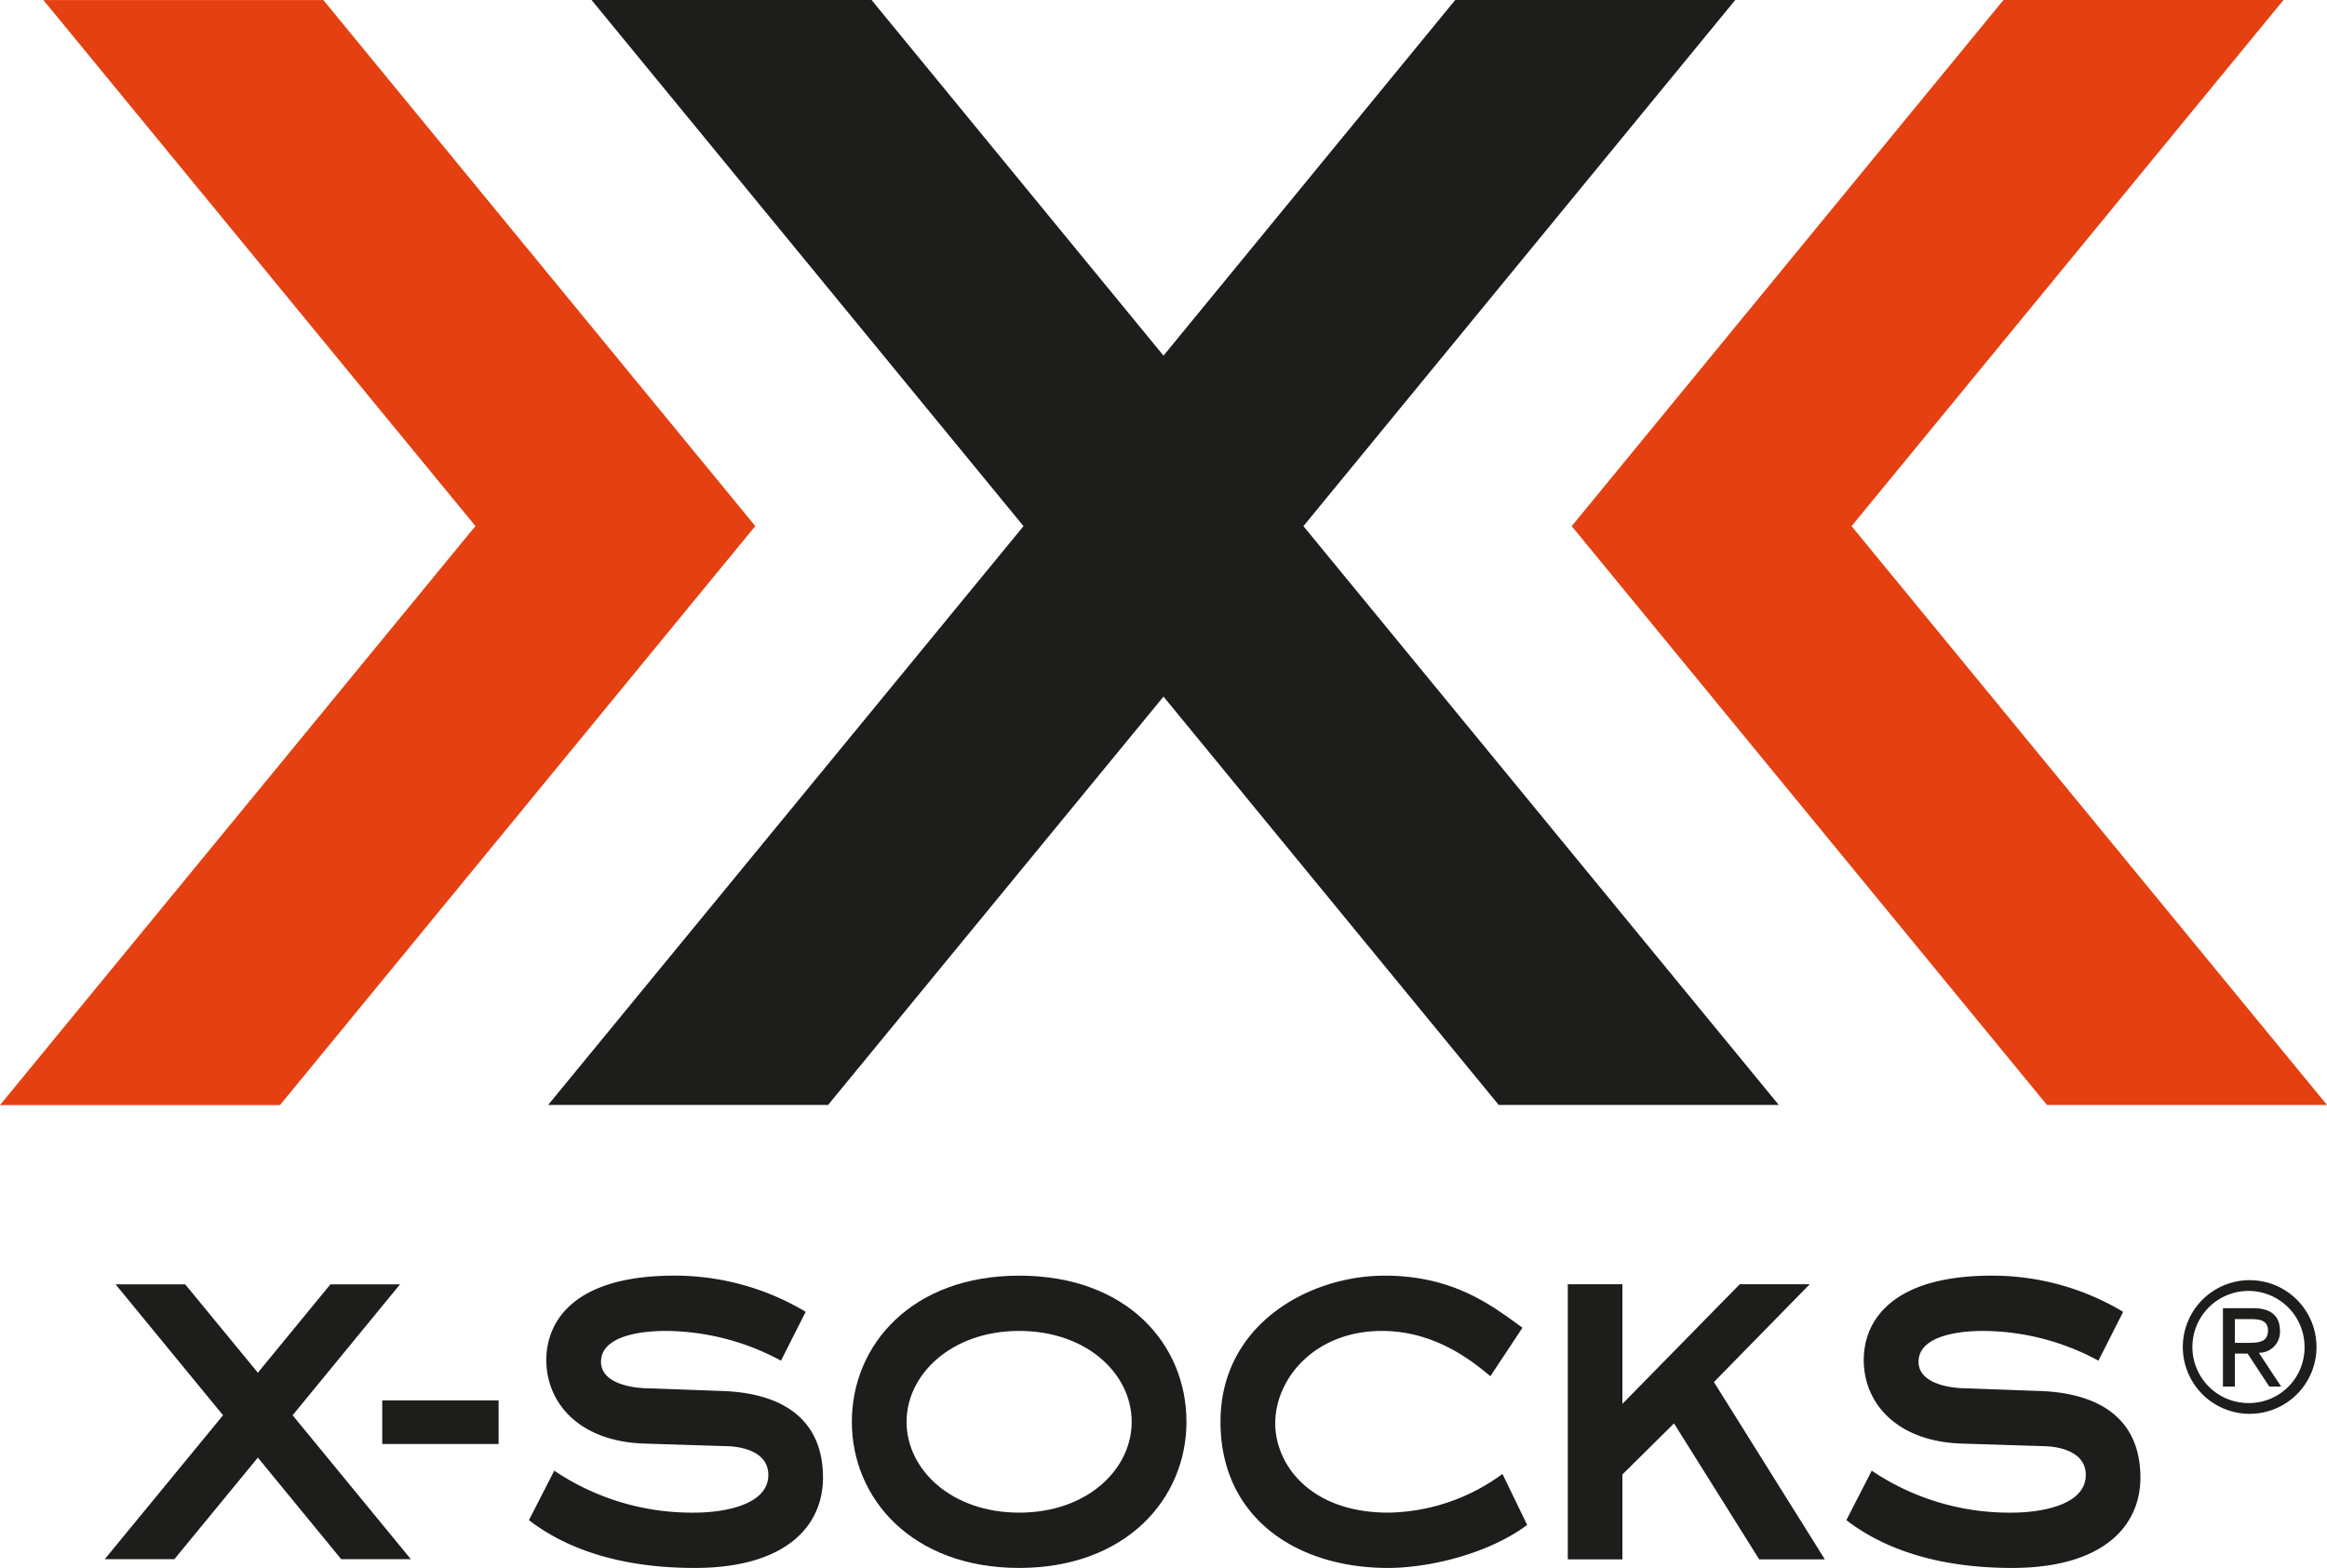
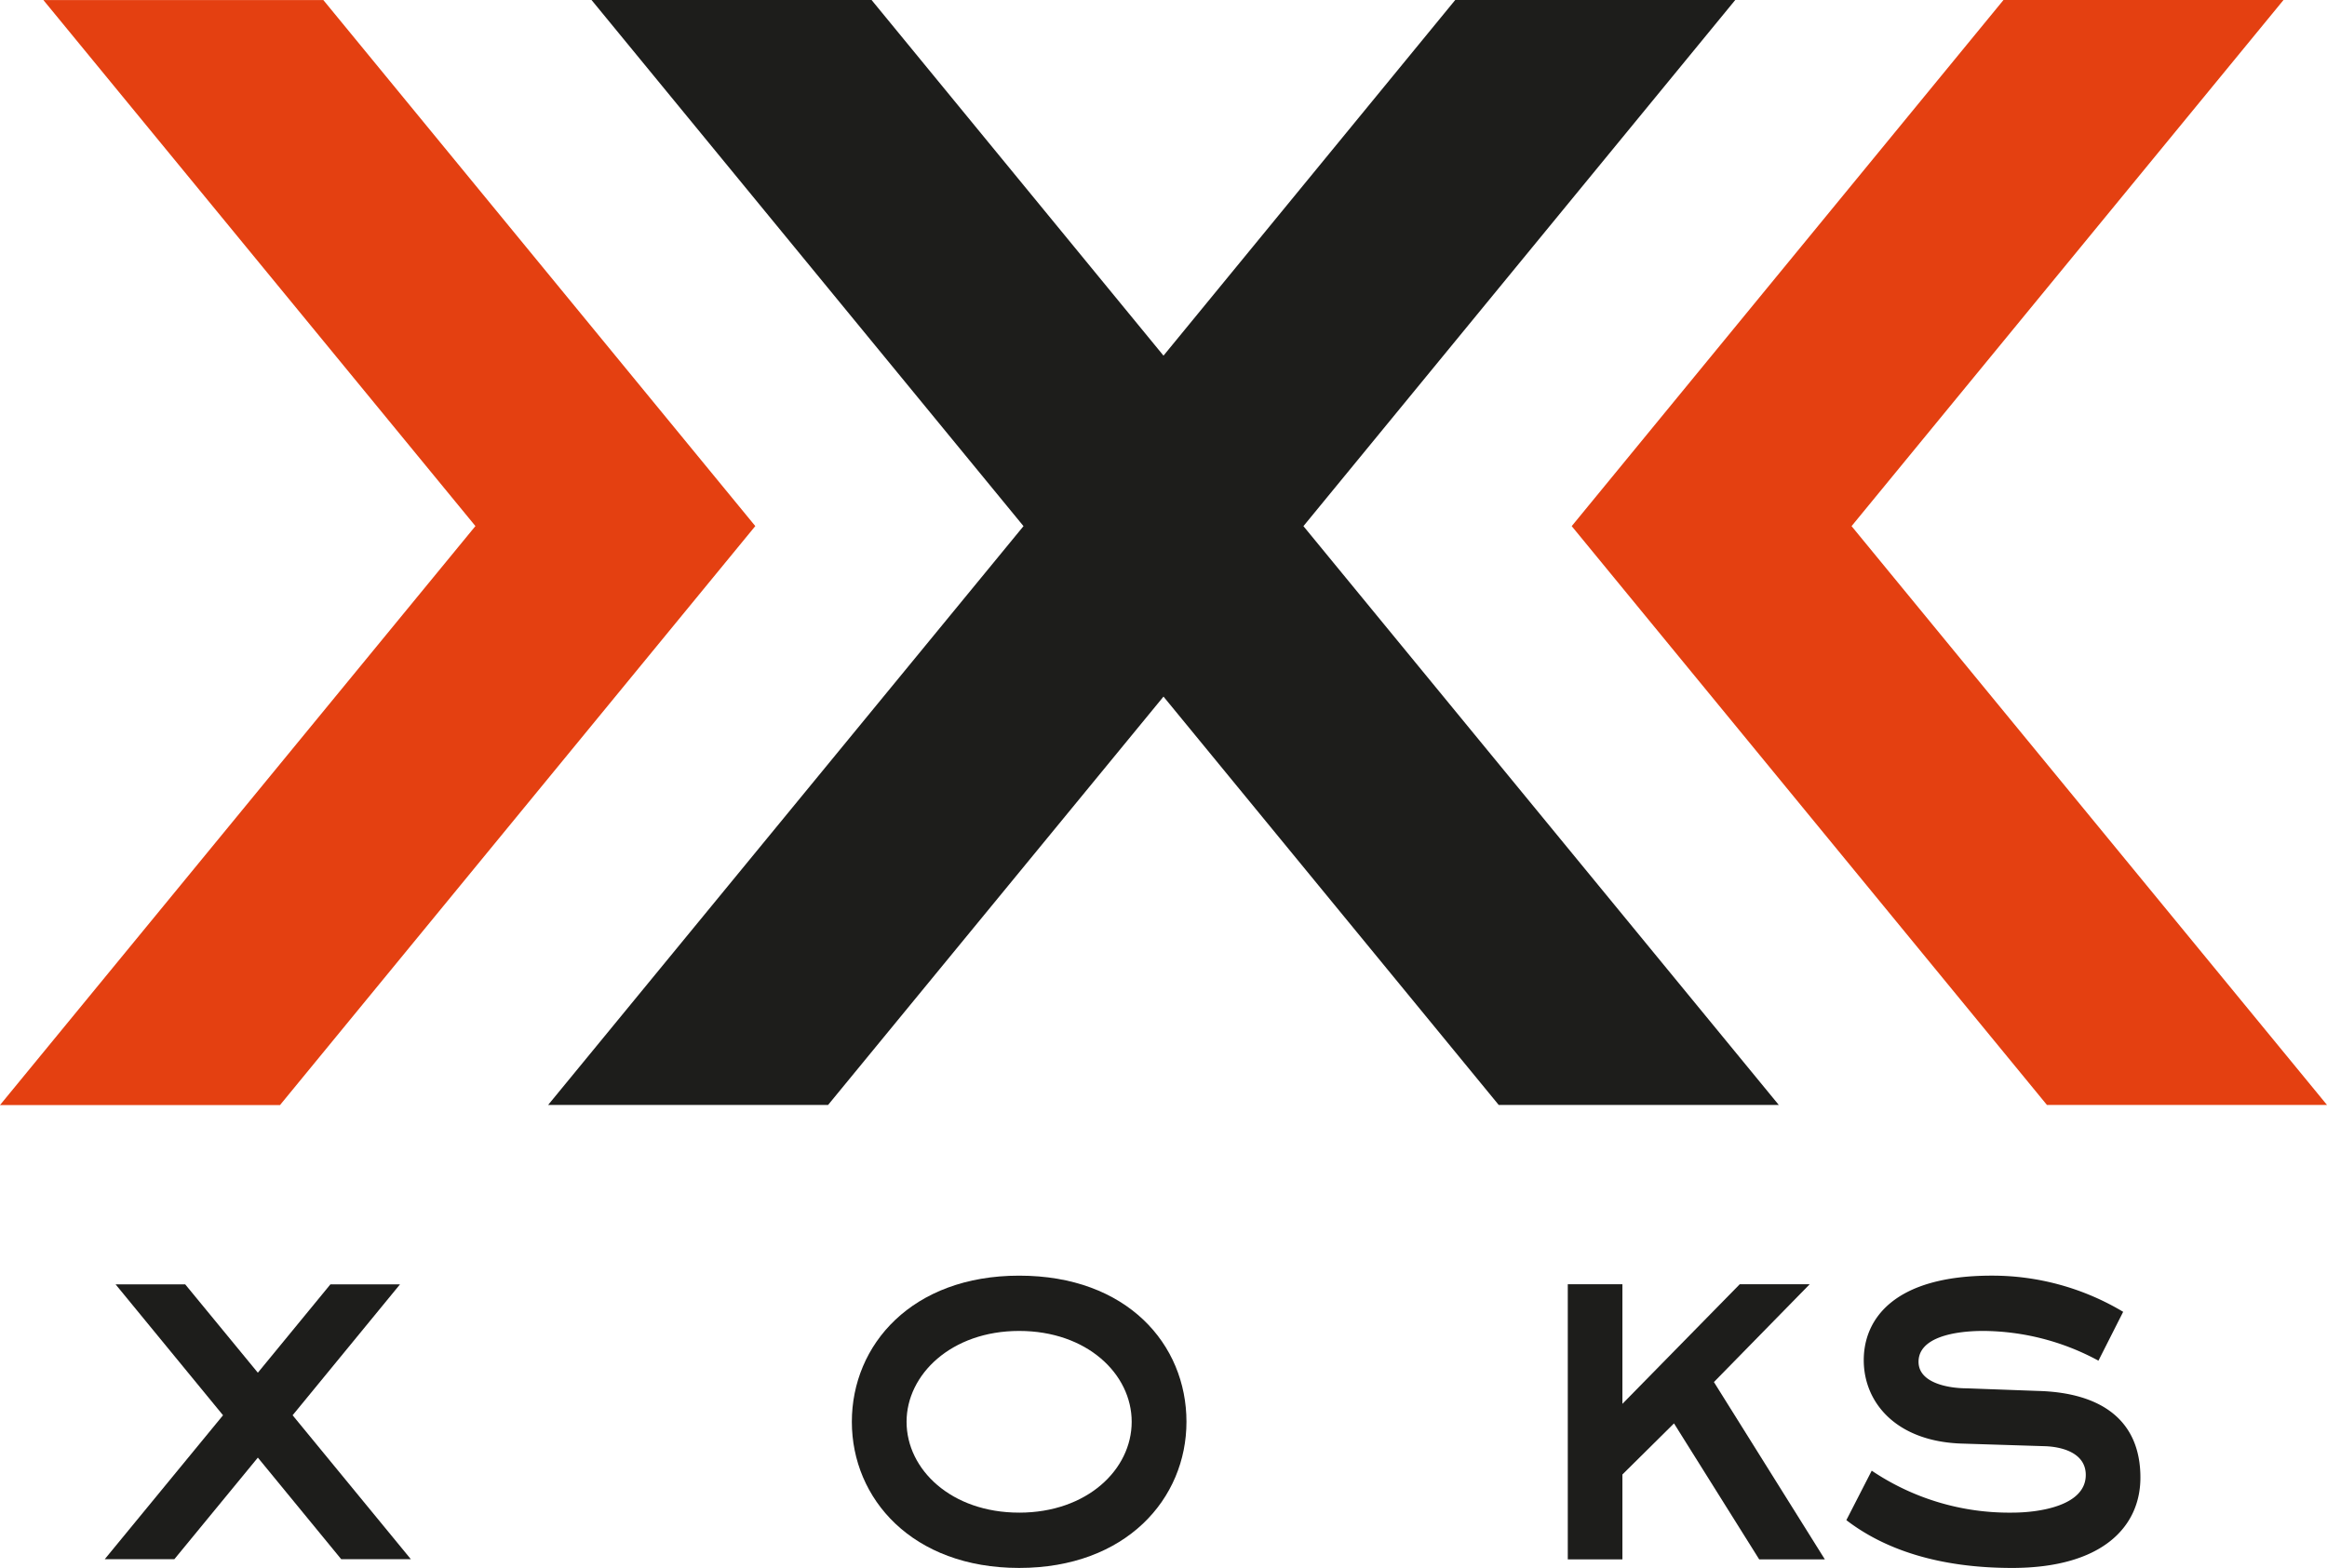
<svg xmlns="http://www.w3.org/2000/svg" id="X-Socks" viewBox="0 0 236.667 159.507">
  <defs>
    <style>.cls-1{fill:#1d1d1b;}.cls-2{fill:#e44011;}</style>
  </defs>
  <title>x-socks</title>
  <polygon class="cls-1" points="176.483 0 148.003 0 118.333 36.18 88.643 0 60.161 0 104.095 53.524 55.748 112.406 84.22 112.406 118.333 70.865 152.426 112.406 180.91 112.406 132.565 53.524 176.483 0" />
  <polygon class="cls-2" points="4.413 0.006 48.353 53.518 0 112.418 28.478 112.418 76.817 53.518 32.886 0.006 4.413 0.006" />
  <polygon class="cls-2" points="188.313 53.524 232.243 0 203.764 0 159.85 53.524 208.183 112.406 236.667 112.406 188.313 53.524" />
  <polygon class="cls-1" points="40.681 130.661 33.602 130.661 26.225 139.646 18.838 130.661 11.757 130.661 22.683 143.975 10.655 158.615 17.735 158.615 26.225 148.284 34.701 158.615 41.784 158.615 29.76 143.975 40.681 130.661" />
-   <path class="cls-1" d="M133.71,233.565H121.875v-4.435h11.835Z" transform="translate(-83 -86.667)" />
-   <path class="cls-1" d="M311.799,229.399a5.703,5.703,0,1,1,5.585-5.695,5.649,5.649,0,0,1-5.585,5.695m-6.796-5.695a6.798,6.798,0,1,0,6.796-6.804,6.799,6.799,0,0,0-6.796,6.804m5.291-.428V220.862h1.651c.839,0,1.72.119,1.72,1.158,0,1.194-.971,1.256-2.071,1.256Zm-1.211,4.443h1.211v-3.347h1.301l2.201,3.347h1.207l-2.267-3.432a2.125,2.125,0,0,0,2.149-2.214c0-1.565-.958-2.324-2.719-2.324h-3.082Z" transform="translate(-83 -86.667)" />
-   <path class="cls-1" d="M136.796,241.311c3.853,2.968,9.364,4.863,16.857,4.863,9.152,0,13.049-4.166,13.049-9.193,0-5.887-4.058-8.647-10.43-8.814l-7.222-.265c-1.871,0-4.925-.538-4.925-2.699,0-2.487,3.641-3.139,6.586-3.139a24.878,24.878,0,0,1,11.717,3.025l2.515-4.969a25.895,25.895,0,0,0-13.382-3.681c-9.947,0-12.996,4.435-12.996,8.597,0,4.326,3.32,8.329,10.112,8.492l8.294.261c1.708.053,4.171.657,4.171,2.927,0,3.127-4.709,3.832-7.489,3.832A25.055,25.055,0,0,1,139.37,236.28l-2.574,5.031" transform="translate(-83 -86.667)" />
  <path class="cls-1" d="M186.653,246.174c10.864,0,17.016-7.032,17.016-14.867,0-7.888-6.046-14.867-17.016-14.867-10.913,0-17.016,7.036-17.016,14.867C169.637,239.142,175.791,246.174,186.653,246.174Zm0-5.626c-6.902,0-11.451-4.382-11.451-9.242,0-4.807,4.55-9.242,11.451-9.242s11.445,4.382,11.445,9.242S193.555,240.549,186.653,240.549Z" transform="translate(-83 -86.667)" />
-   <path class="cls-1" d="M237.844,221.735c-2.939-2.104-6.849-5.295-14.02-5.295-7.701,0-16.694,4.973-16.694,14.867,0,9.731,7.705,14.867,17.024,14.867,4.268,0,10.269-1.464,14.166-4.374l-2.511-5.19a20.065,20.065,0,0,1-11.606,3.938c-7.982,0-11.505-4.92-11.505-9.079,0-4.541,4.003-9.405,10.852-9.405,5.409,0,9.209,3.082,11.027,4.607Z" transform="translate(-83 -86.667)" />
  <polygon class="cls-1" points="159.451 130.645 159.451 158.639 165.007 158.639 165.007 150.001 170.254 144.803 178.921 158.639 185.598 158.639 174.314 140.596 184.057 130.645 176.943 130.645 165.007 142.813 165.007 130.645 159.451 130.645" />
  <path class="cls-1" d="M270.783,241.311c3.856,2.968,9.376,4.863,16.853,4.863,9.152,0,13.054-4.166,13.054-9.193,0-5.887-4.052-8.647-10.424-8.814l-7.228-.265c-1.879,0-4.913-.538-4.913-2.699,0-2.487,3.636-3.139,6.576-3.139a24.858,24.858,0,0,1,11.72,3.025l2.515-4.969a25.911,25.911,0,0,0-13.371-3.681c-9.959,0-13.013,4.435-13.013,8.597,0,4.326,3.322,8.329,10.11,8.492l8.3.261c1.712.053,4.17.657,4.17,2.927,0,3.127-4.704,3.832-7.497,3.832a25.009,25.009,0,0,1-14.272-4.268Z" transform="translate(-83 -86.667)" />
</svg>